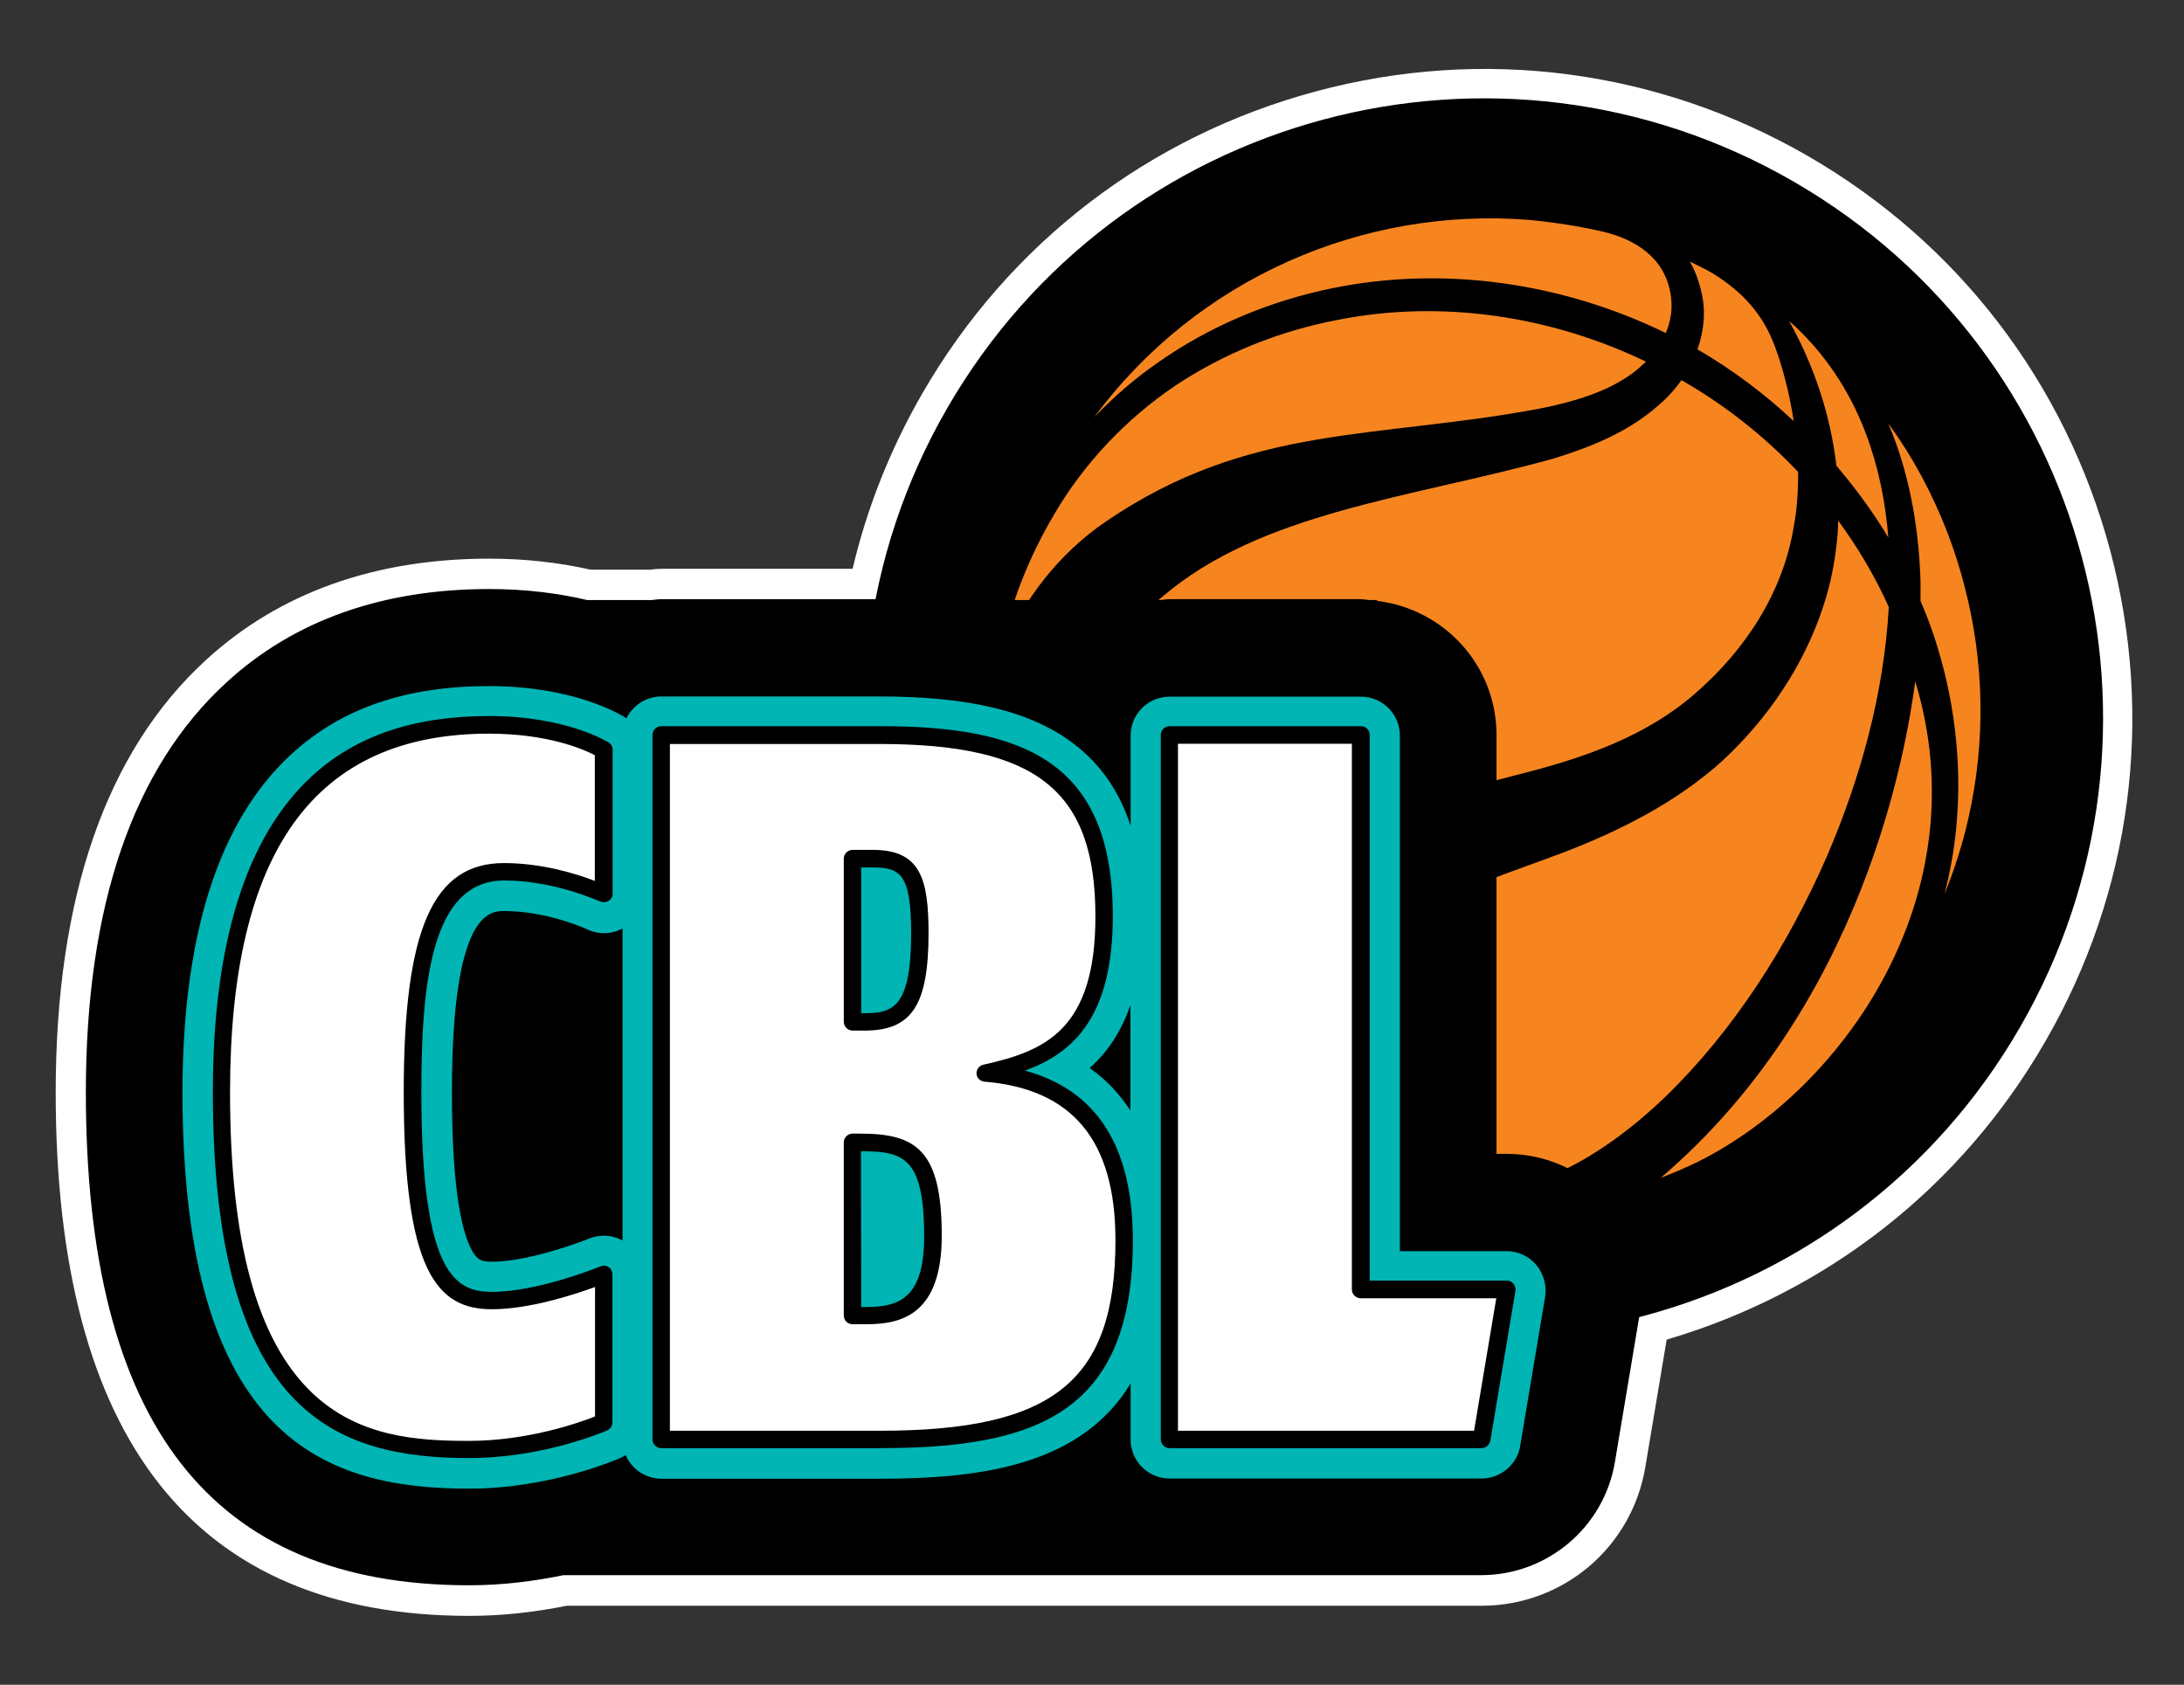
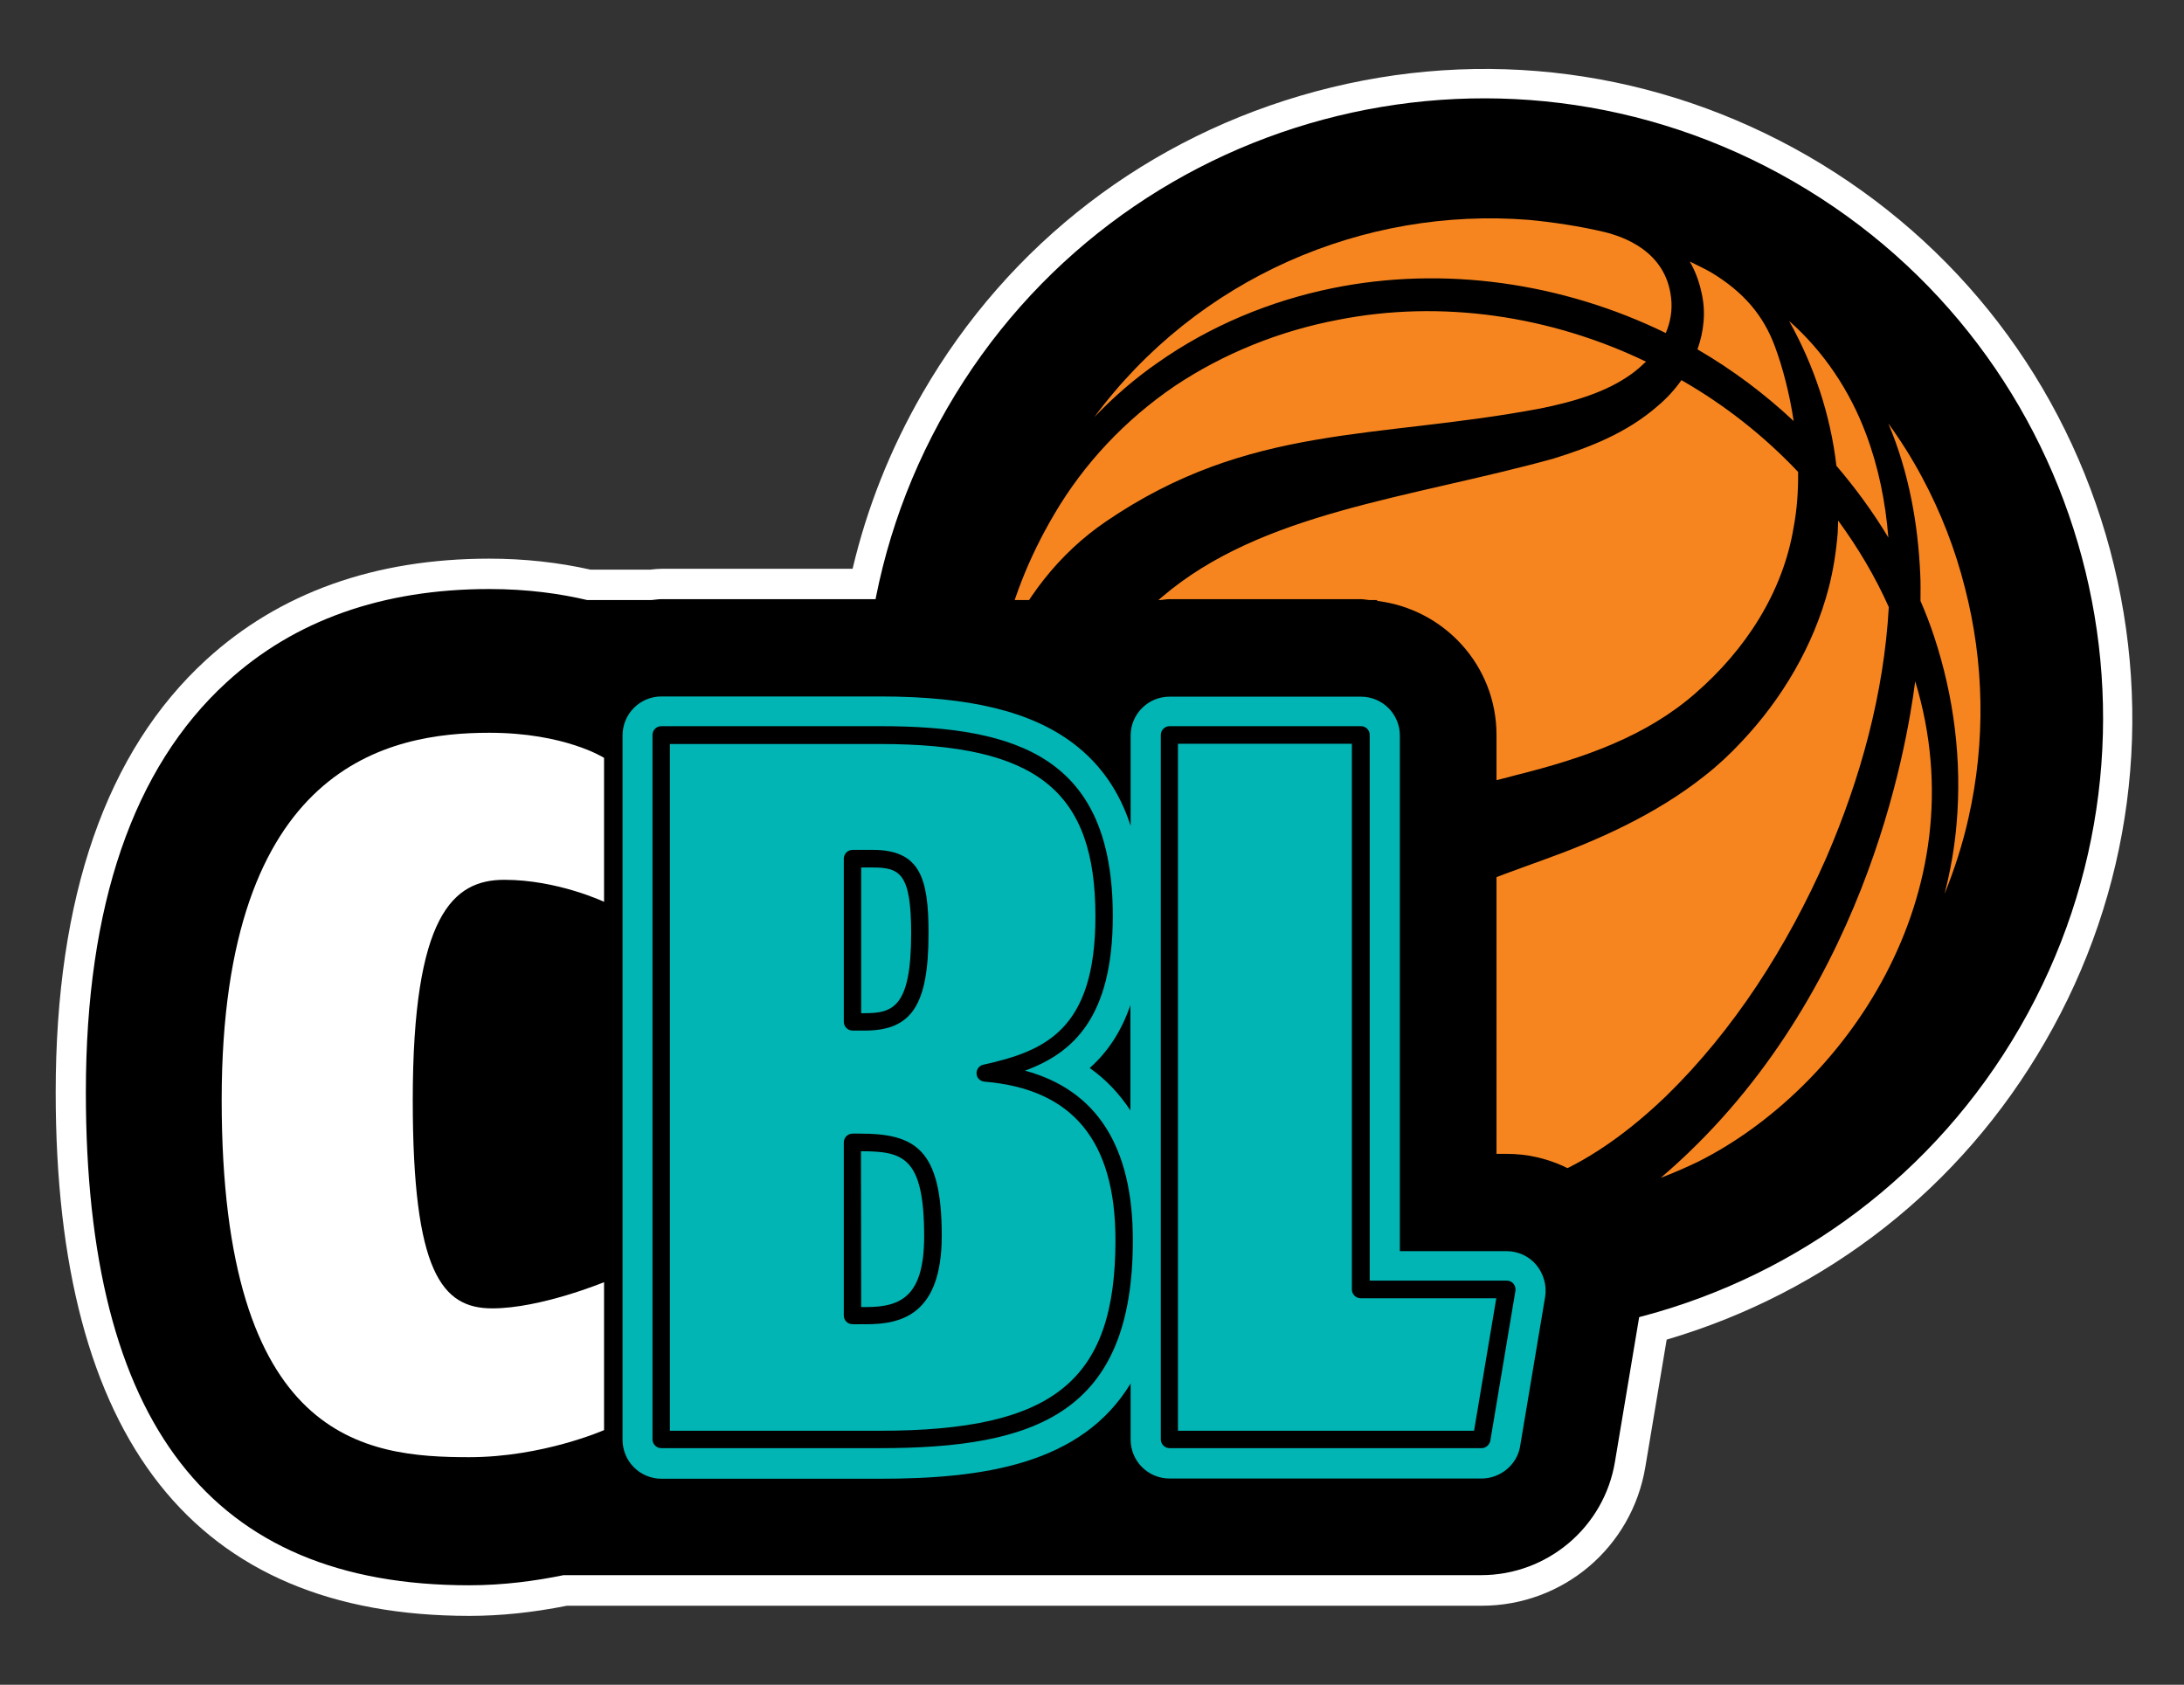
<svg xmlns="http://www.w3.org/2000/svg" version="1.1" id="Layer_1" x="0px" y="0px" viewBox="0 0 99.21 76.54" style="enable-background:new 0 0 99.21 76.54;" xml:space="preserve">
  <rect x="0" y="0" width="99.21" height="76.54" fill="#333333" stroke="none" />
  <style type="text/css">
	.st0{fill:#FFFFFF;}
	.st1{fill:#F68520;}
	.st2{fill:#00B5B4;}
</style>
  <g>
    <g>
      <path class="st0" d="M95.85,24.98c-2.04-7.6-6.91-13.95-13.72-17.89c-6.81-3.93-14.75-4.98-22.35-2.94    c-7.6,2.04-13.95,6.91-17.88,13.72c-1.46,2.53-2.52,5.21-3.17,7.97h-8.67c-0.17,0-0.33,0.02-0.44,0.03    c-0.02,0-0.04,0.01-0.07,0.01h-2.72c-1.47-0.33-3.01-0.5-4.6-0.5c-5.21,0-9.54,1.55-12.87,4.6c-4.53,4.15-6.83,10.76-6.83,19.65    c0,15.78,6.32,23.78,18.79,23.78c1.42,0,2.87-0.15,4.43-0.46H67.3c3.7,0,6.83-2.65,7.44-6.3l0.97-5.79    C83,58.71,89.09,53.94,92.9,47.33C96.84,40.52,97.88,32.58,95.85,24.98L95.85,24.98z" />
      <path d="M91.76,46.67c-7.77,13.46-24.98,18.07-38.43,10.3s-18.07-24.98-10.3-38.43S68,0.47,81.46,8.24    C94.92,16.01,99.53,33.21,91.76,46.67" />
    </g>
    <path class="st1" d="M60.53,49.71c-0.39-1.79-0.1-3.58,0.76-5.13l0.16-0.27c0.27-0.44,0.58-0.86,0.93-1.24   c1.01-1.15,2.54-1.97,4.29-2.7c1.06-0.45,2.22-0.86,3.4-1.29c2.46-0.88,5.13-2.06,7.36-3.83c0.59-0.46,1.15-0.98,1.67-1.54   c1.85-1.95,3.29-4.39,3.97-7c0.21-0.81,0.34-1.65,0.41-2.51c0.01-0.19,0.01-0.37,0.02-0.55c0.9,1.23,1.68,2.54,2.3,3.93   c-0.22,3.92-1.28,7.78-2.84,11.39c-1.77,4.03-4.19,7.82-7.28,10.83c-1.55,1.49-3.28,2.78-5.16,3.59c-0.94,0.41-3.63,1.4-5.71,0.68   C62.73,53.34,61.04,51.91,60.53,49.71 M87,30.95c2.96,9.73-3.27,18.53-9.87,21.83c-0.56,0.27-1.12,0.51-1.69,0.73   C84.68,45.63,86.61,33.95,87,30.95 M87.86,28.92c-0.18-0.55-0.39-1.09-0.62-1.62c0-0.4,0.01-0.79-0.01-1.19   c-0.1-2.32-0.52-4.65-1.43-6.82c-0.01-0.02-0.01-0.03-0.02-0.05c0.56,0.77,1.07,1.58,1.52,2.42c0.86,1.6,1.52,3.3,1.96,5.05   c0.87,3.37,0.95,6.96,0.16,10.45c-0.26,1.17-0.63,2.32-1.09,3.46c0.27-1.05,0.46-2.12,0.55-3.2   C89.13,34.55,88.76,31.64,87.86,28.92 M56,55.42c-4.13-3.38-7.41-7.91-8.45-12.97c-0.83-3.74-0.1-7.94,1.93-11.39   c0.88-1.49,1.98-2.83,3.32-3.95c4.51-3.85,11.22-4.47,17.75-6.27c1.64-0.51,3.35-1.16,4.78-2.42c0.39-0.33,0.75-0.72,1.05-1.15   c1.96,1.12,3.75,2.53,5.3,4.17c0.01,0.86-0.05,1.71-0.2,2.5c-0.49,2.99-2.21,5.6-4.47,7.56c-2.23,1.95-5.04,2.94-8.13,3.71   c-3.02,0.82-6.74,1.42-9.94,4.17c-3.09,2.67-4.87,6.92-4.39,11.18c0.15,1.69,0.68,3.34,1.49,4.87L56,55.42L56,55.42z M60.78,14.53   c4.71-0.93,9.67-0.18,13.99,1.9c-0.2,0.19-0.41,0.38-0.63,0.54c-1.15,0.84-2.64,1.28-4.18,1.59c-7.49,1.41-13.19,0.68-19.72,5.13   c-2.17,1.48-3.71,3.52-4.76,5.9c0.41-2.18,1.28-4.31,2.4-6.21c1.36-2.33,3.26-4.33,5.48-5.84C55.59,16.05,58.14,15.03,60.78,14.53    M81.48,19.13c-1.32-1.24-2.78-2.33-4.34-3.24c-0.01-0.01-0.02-0.01-0.03-0.02c0.29-0.82,0.39-1.71,0.18-2.59   c-0.11-0.51-0.29-0.98-0.53-1.4c0.01,0.01,0.6,0.29,0.85,0.43l0.11,0.06c1.48,0.89,2.39,1.96,2.91,3.38   C80.98,16.69,81.29,17.88,81.48,19.13 M85.78,24.42c-0.69-1.15-1.49-2.24-2.36-3.26c-0.27-2.33-1.03-4.58-2.15-6.58   c1.57,1.38,2.76,3.17,3.49,5.12C85.33,21.21,85.65,22.8,85.78,24.42 M72.88,10.54c-1.14-0.27-2.37-0.45-3.42-0.55   c-7.52-0.6-15.07,2.64-19.75,8.96c0.88-0.92,1.85-1.76,2.89-2.48c2.36-1.66,5.07-2.79,7.89-3.37c5.11-1.05,10.51-0.25,15.18,2.03   c0.21-0.5,0.31-1.04,0.24-1.61C75.67,11.4,73.73,10.75,72.88,10.54" />
    <path d="M73.15,54.6c-1.17-1.39-2.89-2.18-4.71-2.18h-0.46V33.39c0-3.15-2.37-5.72-5.42-6.09v-0.04h-0.36   c-0.13-0.01-0.26-0.04-0.39-0.04h-8.69c-0.14,0-0.27,0.03-0.41,0.04H41.06c-0.36-0.01-0.73-0.04-1.09-0.04h-9.93   c-0.15,0-0.29,0.03-0.44,0.04h-2.93c-1.23-0.29-2.71-0.5-4.44-0.5c-4.85,0-8.87,1.42-11.94,4.24c-4.24,3.88-6.39,10.14-6.39,18.62   c0,15.07,5.69,22.4,17.41,22.4c1.57,0,3.02-0.2,4.29-0.46h4.42h0.01h9.92h0.03h13.12h0.01h14.17c3.01,0,5.59-2.18,6.08-5.15   l1.14-6.81C74.83,57.81,74.32,55.98,73.15,54.6" />
-     <path class="st2" d="M21.31,67.63c-6.44,0-13.02-2.14-13.02-18c0-7.2,1.67-12.37,4.96-15.38c2.27-2.08,5.2-3.08,8.97-3.08   c3.84,0,5.94,1.28,6.17,1.42c0.51,0.33,0.82,0.89,0.82,1.49v6.54c0,0.61-0.31,1.18-0.83,1.5c-0.51,0.33-1.16,0.36-1.71,0.1   c-0.01-0.01-1.79-0.83-3.76-0.83c-0.65,0-2.38,0-2.38,8.24c0,3.42,0.27,5.75,0.79,6.94c0.32,0.71,0.56,0.75,1.04,0.75   c1.5,0,3.68-0.76,4.4-1.05c0.55-0.22,1.17-0.16,1.66,0.17c0.49,0.33,0.79,0.88,0.79,1.47v6.72c0,0.7-0.41,1.34-1.06,1.62   C28.03,66.3,24.98,67.63,21.31,67.63L21.31,67.63z" />
    <path class="st2" d="M67.3,67.17H53.13c-0.98,0-1.77-0.79-1.77-1.77v-2.55c-2.23,3.68-6.69,4.33-11.39,4.33h-9.92   c-0.98,0-1.77-0.79-1.77-1.77v-32c0-0.98,0.79-1.77,1.77-1.77h9.92c4.07,0,6.86,0.68,8.78,2.13c1.23,0.93,2.1,2.17,2.61,3.75v-4.1   c0-0.98,0.79-1.77,1.77-1.77h8.69c0.98,0,1.77,0.79,1.77,1.77v23.42h4.85c0.52,0,1.02,0.23,1.35,0.63s0.48,0.93,0.4,1.44   l-1.14,6.81C68.91,66.54,68.16,67.17,67.3,67.17L67.3,67.17z M49.5,48.52c0.74,0.52,1.35,1.17,1.85,1.93v-4.79   C50.92,46.91,50.28,47.83,49.5,48.52L49.5,48.52z" />
    <path class="st0" d="M27.44,64.97v-6.72c0,0-2.88,1.19-5.08,1.19c-2.29,0-3.61-1.65-3.61-9.46c0-8.41,1.83-10.01,4.16-10.01   c2.42,0,4.53,1,4.53,1v-6.54c0,0-1.78-1.14-5.21-1.14c-4.53,0-12.16,1.42-12.16,16.68c0,15.54,6.54,16.23,11.25,16.23   C24.65,66.2,27.44,64.97,27.44,64.97L27.44,64.97z" />
-     <path class="st0" d="M68.44,58.93h-6.63V33.74h-8.69v32H67.3L68.44,58.93L68.44,58.93z M42.38,56.51c0,3.02-1.28,3.61-3.02,3.61   h-0.64v-7.86h0.32C41.29,52.26,42.38,52.71,42.38,56.51L42.38,56.51z M41.79,42.75c0,3.43-0.87,4.02-2.51,4.02h-0.55v-7.41h0.91   C41.29,39.36,41.79,40.05,41.79,42.75L41.79,42.75z M51.07,56.69c0-6.08-3.48-7.36-6.31-7.59c2.65-0.6,5.39-1.51,5.39-7.13   c0-6.26-3.24-8.23-10.2-8.23h-9.92v32h9.92C47.69,65.74,51.07,63.64,51.07,56.69L51.07,56.69z" />
-     <path d="M21.31,66.24c-6.04,0-11.64-2.01-11.64-16.63c0-6.79,1.52-11.62,4.51-14.36c2-1.83,4.63-2.72,8.04-2.72   c3.5,0,5.35,1.16,5.43,1.2c0.11,0.07,0.18,0.2,0.18,0.33v6.54c0,0.14-0.07,0.26-0.19,0.33c-0.12,0.07-0.26,0.08-0.38,0.02   C27.24,40.96,25.21,40,22.91,40c-3.31,0-3.77,4.62-3.77,9.62c0,8.37,1.59,9.07,3.22,9.07c2.09,0,4.9-1.15,4.92-1.16   c0.12-0.05,0.26-0.04,0.37,0.04c0.11,0.07,0.17,0.2,0.17,0.33v6.72c0,0.16-0.09,0.3-0.23,0.36C27.48,65.03,24.69,66.24,21.31,66.24   L21.31,66.24z M22.22,33.33c-7.92,0-11.77,5.33-11.77,16.29c0,6.8,1.22,11.27,3.73,13.66c2.11,2.01,4.78,2.18,7.12,2.18   c2.67,0,5-0.82,5.73-1.11v-5.88c-0.96,0.35-2.99,1.01-4.68,1.01c-2.47,0-4.01-1.65-4.01-9.86c0-7.39,1.32-10.41,4.55-10.41   c1.75,0,3.33,0.5,4.13,0.81v-5.71C26.52,34.04,24.88,33.33,22.22,33.33L22.22,33.33z" />
    <path d="M67.3,65.79H53.13c-0.22,0-0.4-0.18-0.4-0.4v-32c0-0.22,0.18-0.4,0.4-0.4h8.69c0.22,0,0.4,0.17,0.4,0.4v24.79h6.23   c0.12,0,0.23,0.05,0.3,0.14s0.11,0.21,0.09,0.32l-1.14,6.81C67.66,65.65,67.49,65.79,67.3,65.79L67.3,65.79z M53.52,65h13.44   l1.01-6.02h-6.16c-0.22,0-0.4-0.18-0.4-0.4V33.79h-7.9V65L53.52,65z M39.96,65.79h-9.92c-0.22,0-0.4-0.18-0.4-0.4v-32   c0-0.22,0.18-0.4,0.4-0.4h9.92c6.36,0,10.59,1.47,10.59,8.62c0,4.6-1.8,6.23-3.99,7.03c3.26,0.88,4.9,3.45,4.9,7.69   C51.47,64.21,47.06,65.79,39.96,65.79L39.96,65.79z M30.43,65h9.53c7.91,0,10.71-2.26,10.71-8.66c0-4.52-1.95-6.87-5.95-7.2   c-0.2-0.02-0.35-0.17-0.36-0.36c-0.01-0.2,0.12-0.37,0.31-0.41c2.78-0.62,5.09-1.56,5.09-6.74c0-5.71-2.66-7.83-9.8-7.83h-9.53V65   L30.43,65z M39.37,60.16h-0.64c-0.22,0-0.4-0.17-0.4-0.4V51.9c0-0.22,0.18-0.4,0.4-0.4h0.32c2.53,0,3.73,0.7,3.73,4.64   C42.78,59.71,40.96,60.16,39.37,60.16L39.37,60.16z M39.12,59.38h0.24c1.62,0,2.62-0.54,2.62-3.22c0-3.64-0.98-3.85-2.87-3.86   L39.12,59.38L39.12,59.38z M39.28,46.82h-0.55c-0.22,0-0.4-0.18-0.4-0.4v-7.41c0-0.22,0.18-0.4,0.4-0.4h0.91   c2.15,0,2.54,1.27,2.54,3.78C42.18,45.66,41.42,46.82,39.28,46.82L39.28,46.82z M39.12,46.03h0.15c1.28,0,2.12-0.25,2.12-3.63   c0-2.72-0.51-2.99-1.75-2.99h-0.52L39.12,46.03L39.12,46.03z" />
  </g>
</svg>